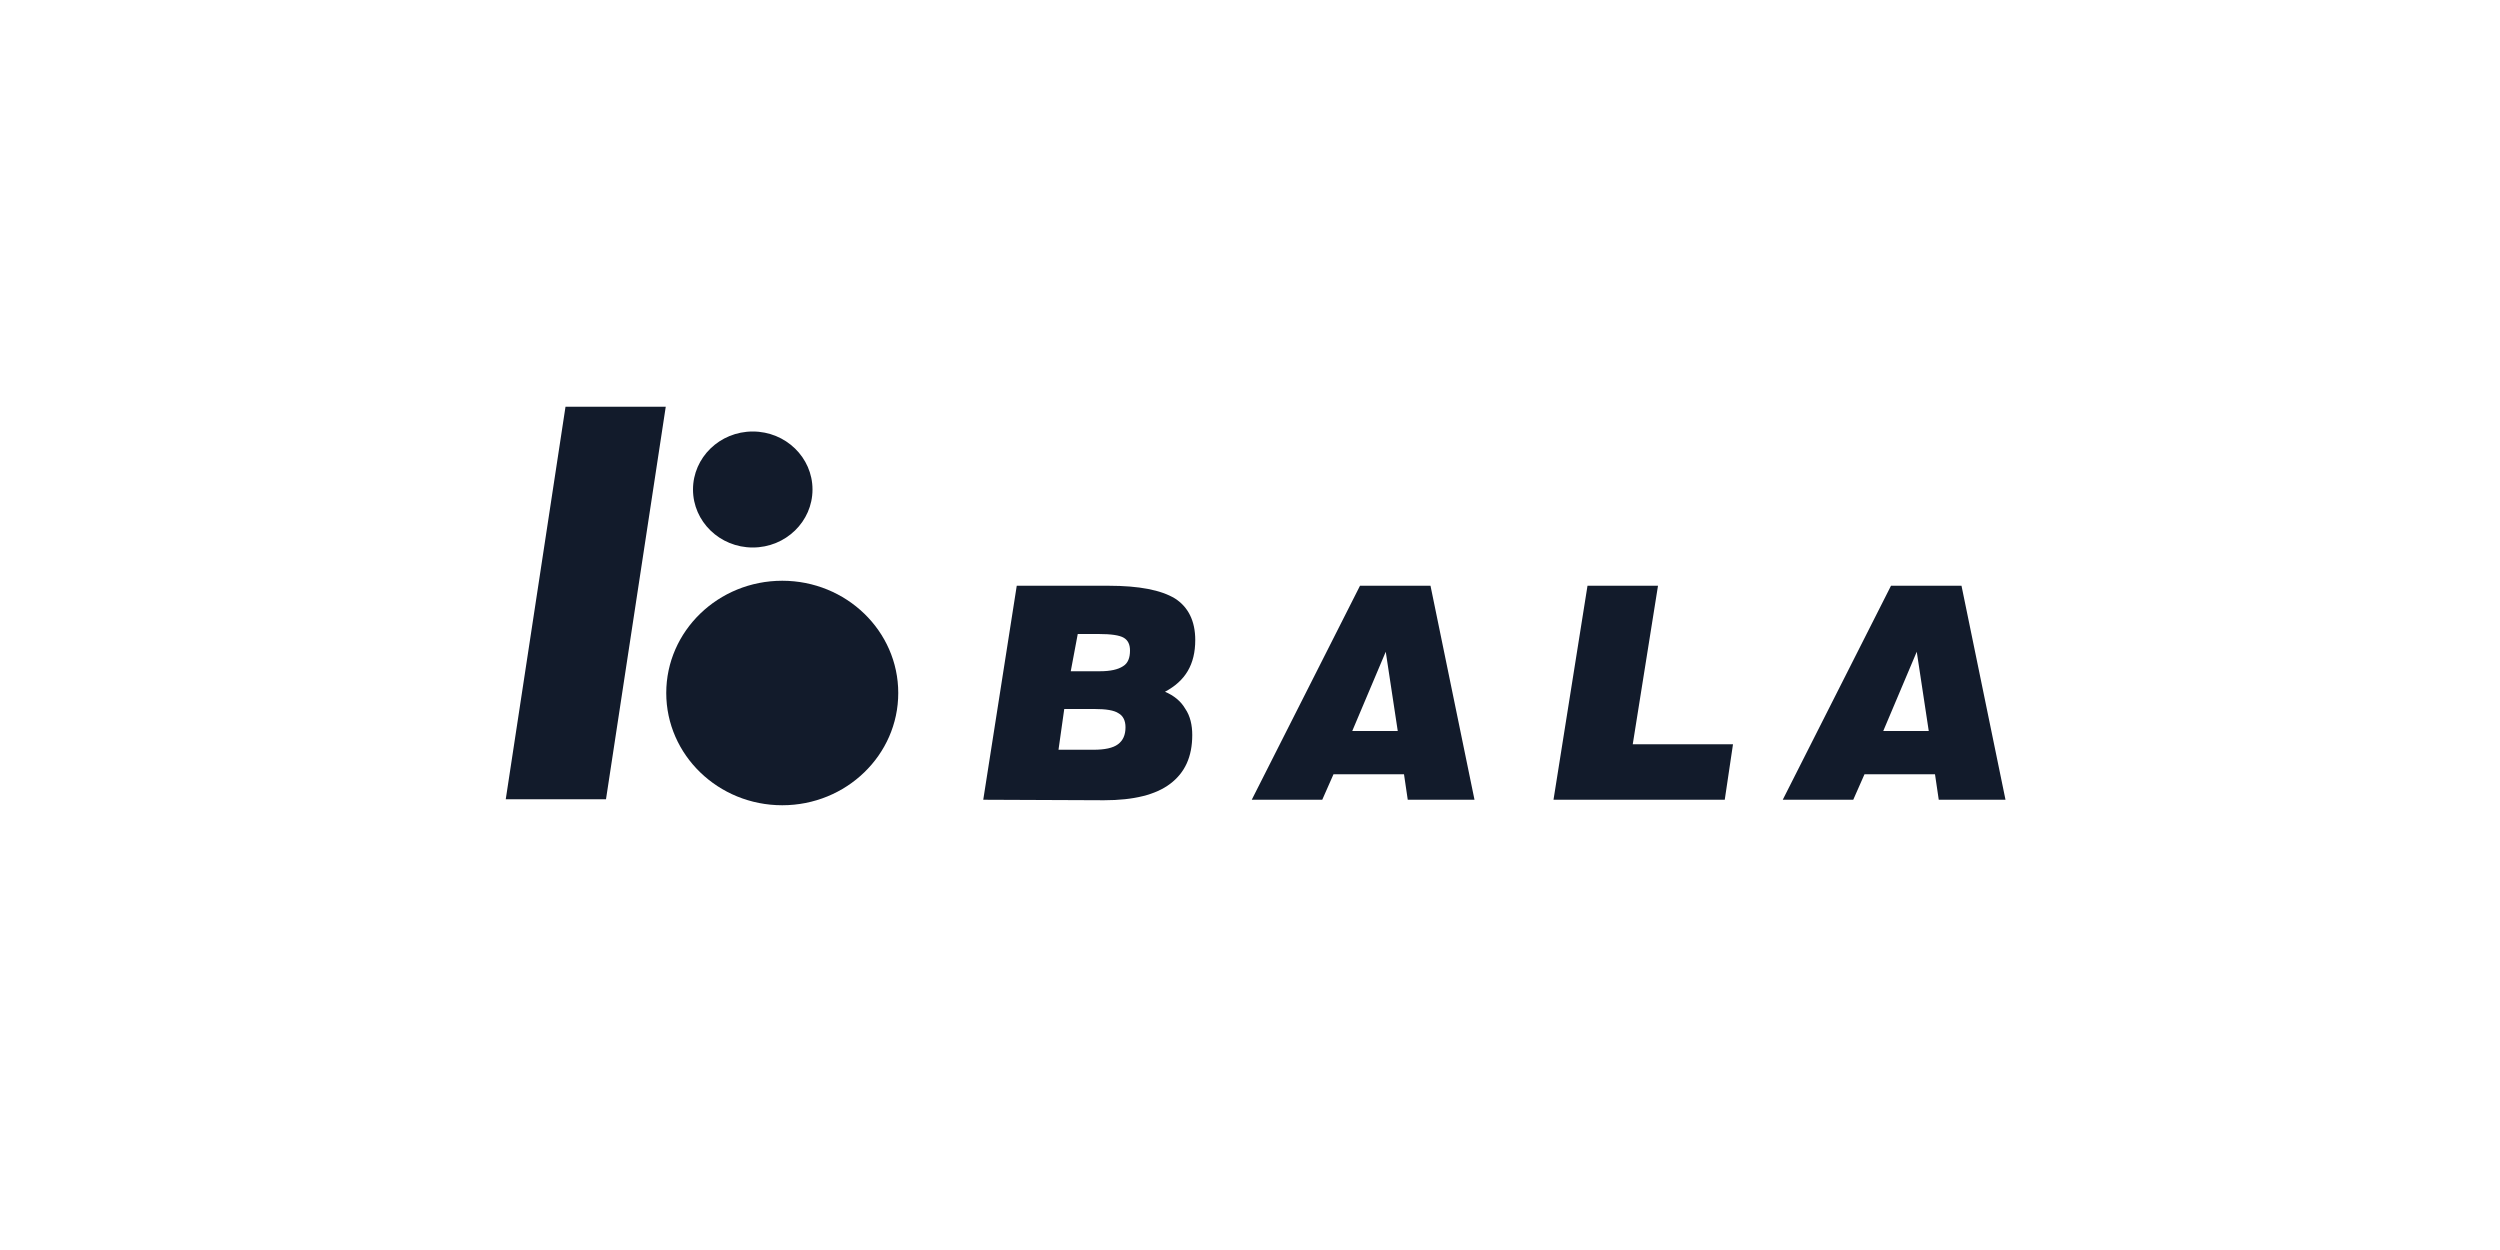
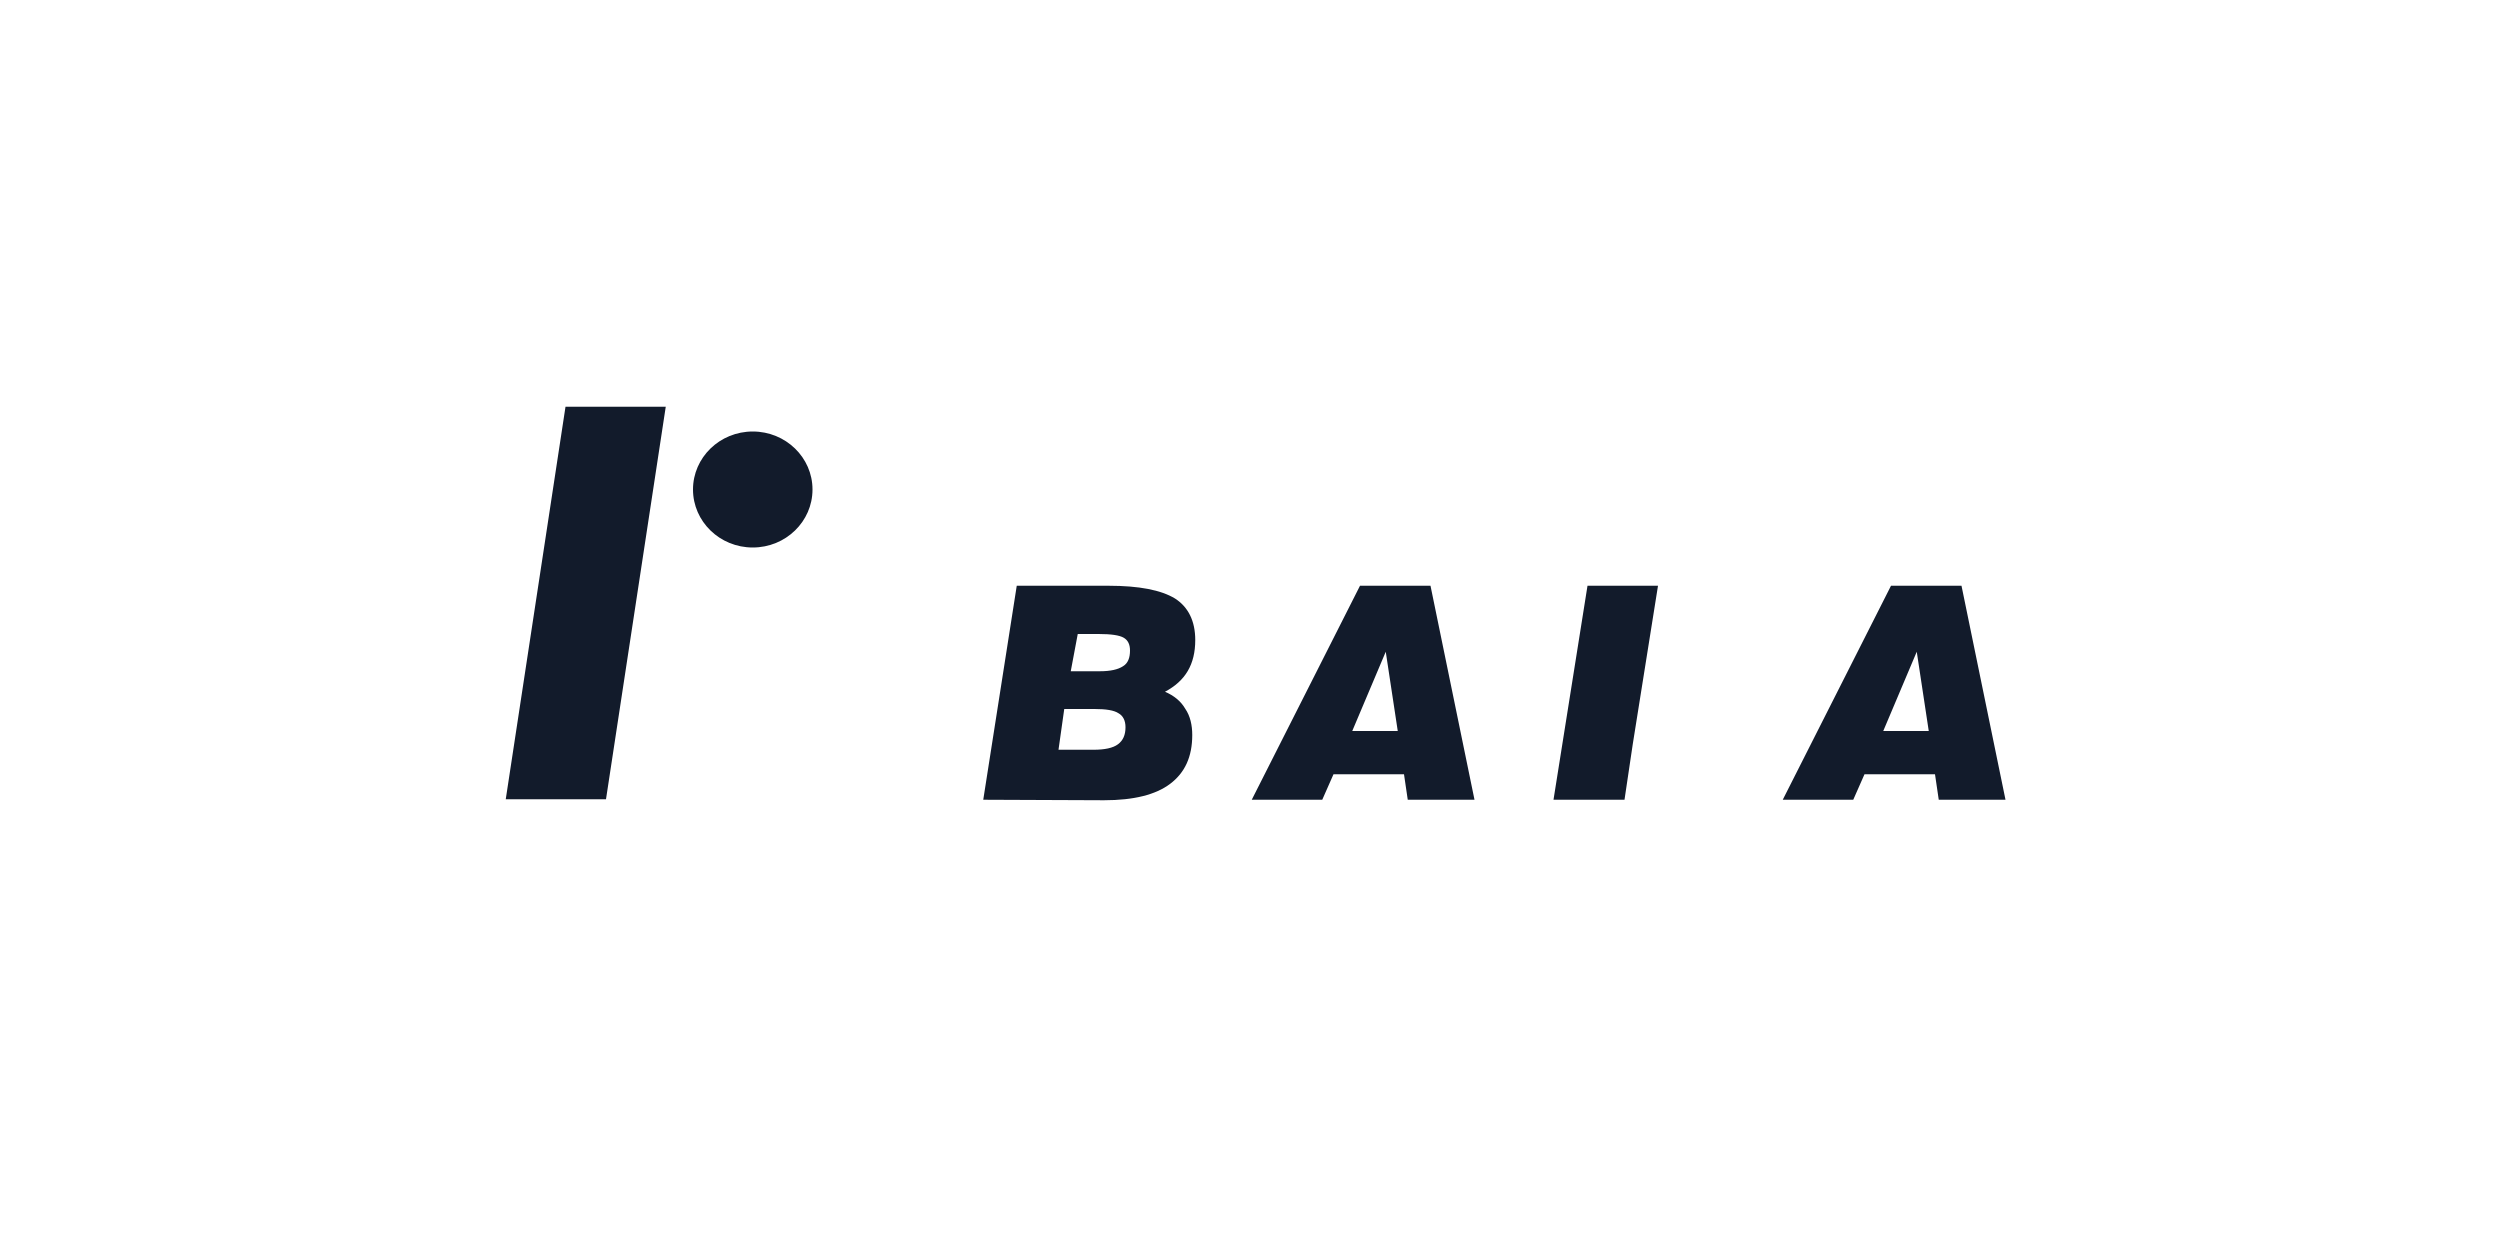
<svg xmlns="http://www.w3.org/2000/svg" id="Bala" viewBox="0 0 100 50">
  <defs>
    <style>
      .cls-1 {
        fill: #121b2b;
      }
    </style>
  </defs>
-   <path class="cls-1" d="m31.29,32.21c2.56,0,4.64-2.01,4.64-4.49s-2.08-4.49-4.64-4.49-4.64,2.01-4.64,4.49,2.08,4.49,4.64,4.49Z" />
  <path class="cls-1" d="m30.11,21.9c1.32,0,2.39-1.04,2.39-2.32s-1.07-2.32-2.39-2.32-2.39,1.04-2.39,2.32,1.07,2.32,2.39,2.32Z" />
  <path class="cls-1" d="m20.23,31.97h4.01l2.39-15.7h-4.01l-2.39,15.7Z" />
  <path class="cls-1" d="m39.33,31.99l1.34-8.56h3.68c1.21,0,2.09.17,2.65.51.53.34.81.9.81,1.66,0,.49-.1.9-.3,1.24-.2.34-.5.61-.91.83.35.15.63.37.81.68.2.29.28.66.28,1.05,0,.88-.3,1.51-.88,1.95-.58.44-1.46.66-2.65.66l-4.81-.02Zm3.02-2h1.39c.45,0,.78-.07.98-.22.2-.15.3-.37.3-.68,0-.27-.1-.46-.28-.56-.18-.12-.5-.17-.96-.17h-1.21l-.23,1.63Zm.48-3.14h1.16c.43,0,.73-.07.93-.2.2-.12.28-.34.28-.63,0-.24-.08-.41-.25-.51s-.5-.15-1.01-.15h-.83l-.28,1.49Z" />
  <path class="cls-1" d="m50.07,31.99l4.33-8.56h2.82l1.76,8.56h-2.67l-.15-1.02h-2.82l-.45,1.02h-2.82Zm4.03-2.75h1.81l-.48-3.17-1.34,3.17Z" />
-   <path class="cls-1" d="m62.14,31.99l1.36-8.56h2.82l-1.01,6.34h4.01l-.33,2.22h-6.85Z" />
+   <path class="cls-1" d="m62.14,31.99l1.36-8.56h2.82l-1.01,6.34l-.33,2.22h-6.85Z" />
  <path class="cls-1" d="m71.31,31.99l4.33-8.56h2.82l1.76,8.56h-2.67l-.15-1.02h-2.82l-.45,1.02h-2.82Zm4.03-2.75h1.81l-.48-3.17-1.34,3.17Z" />
</svg>